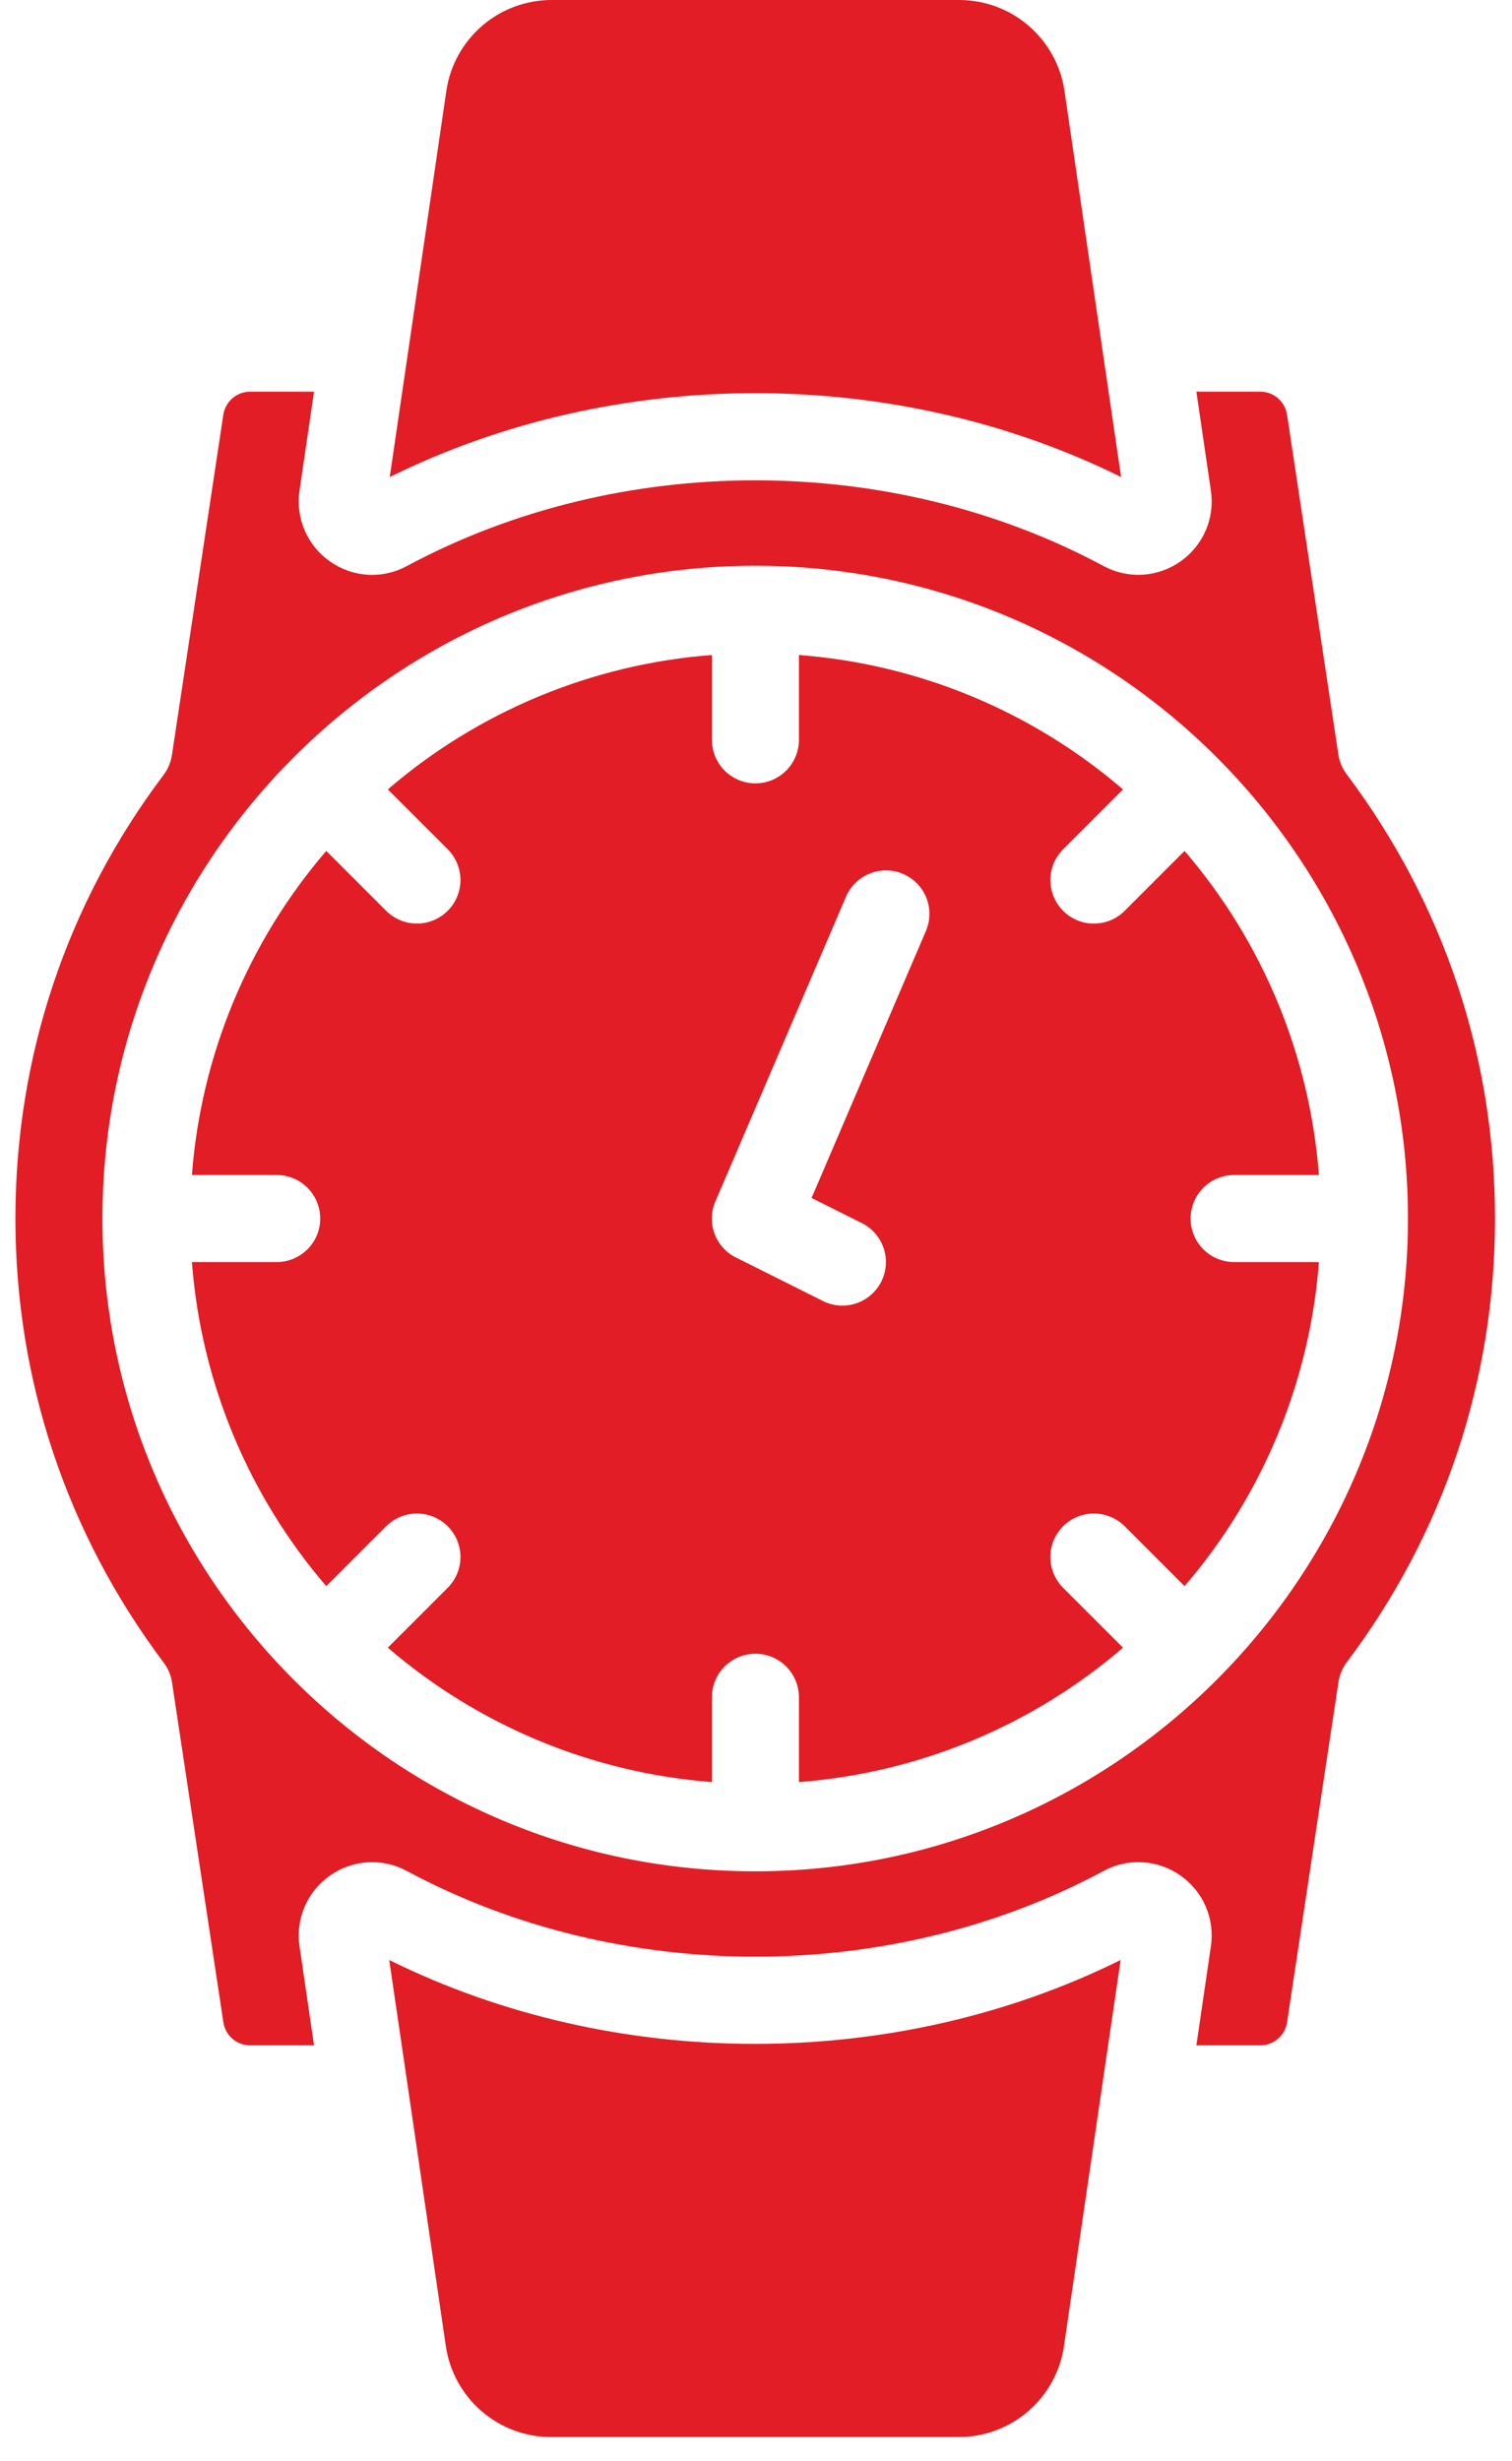
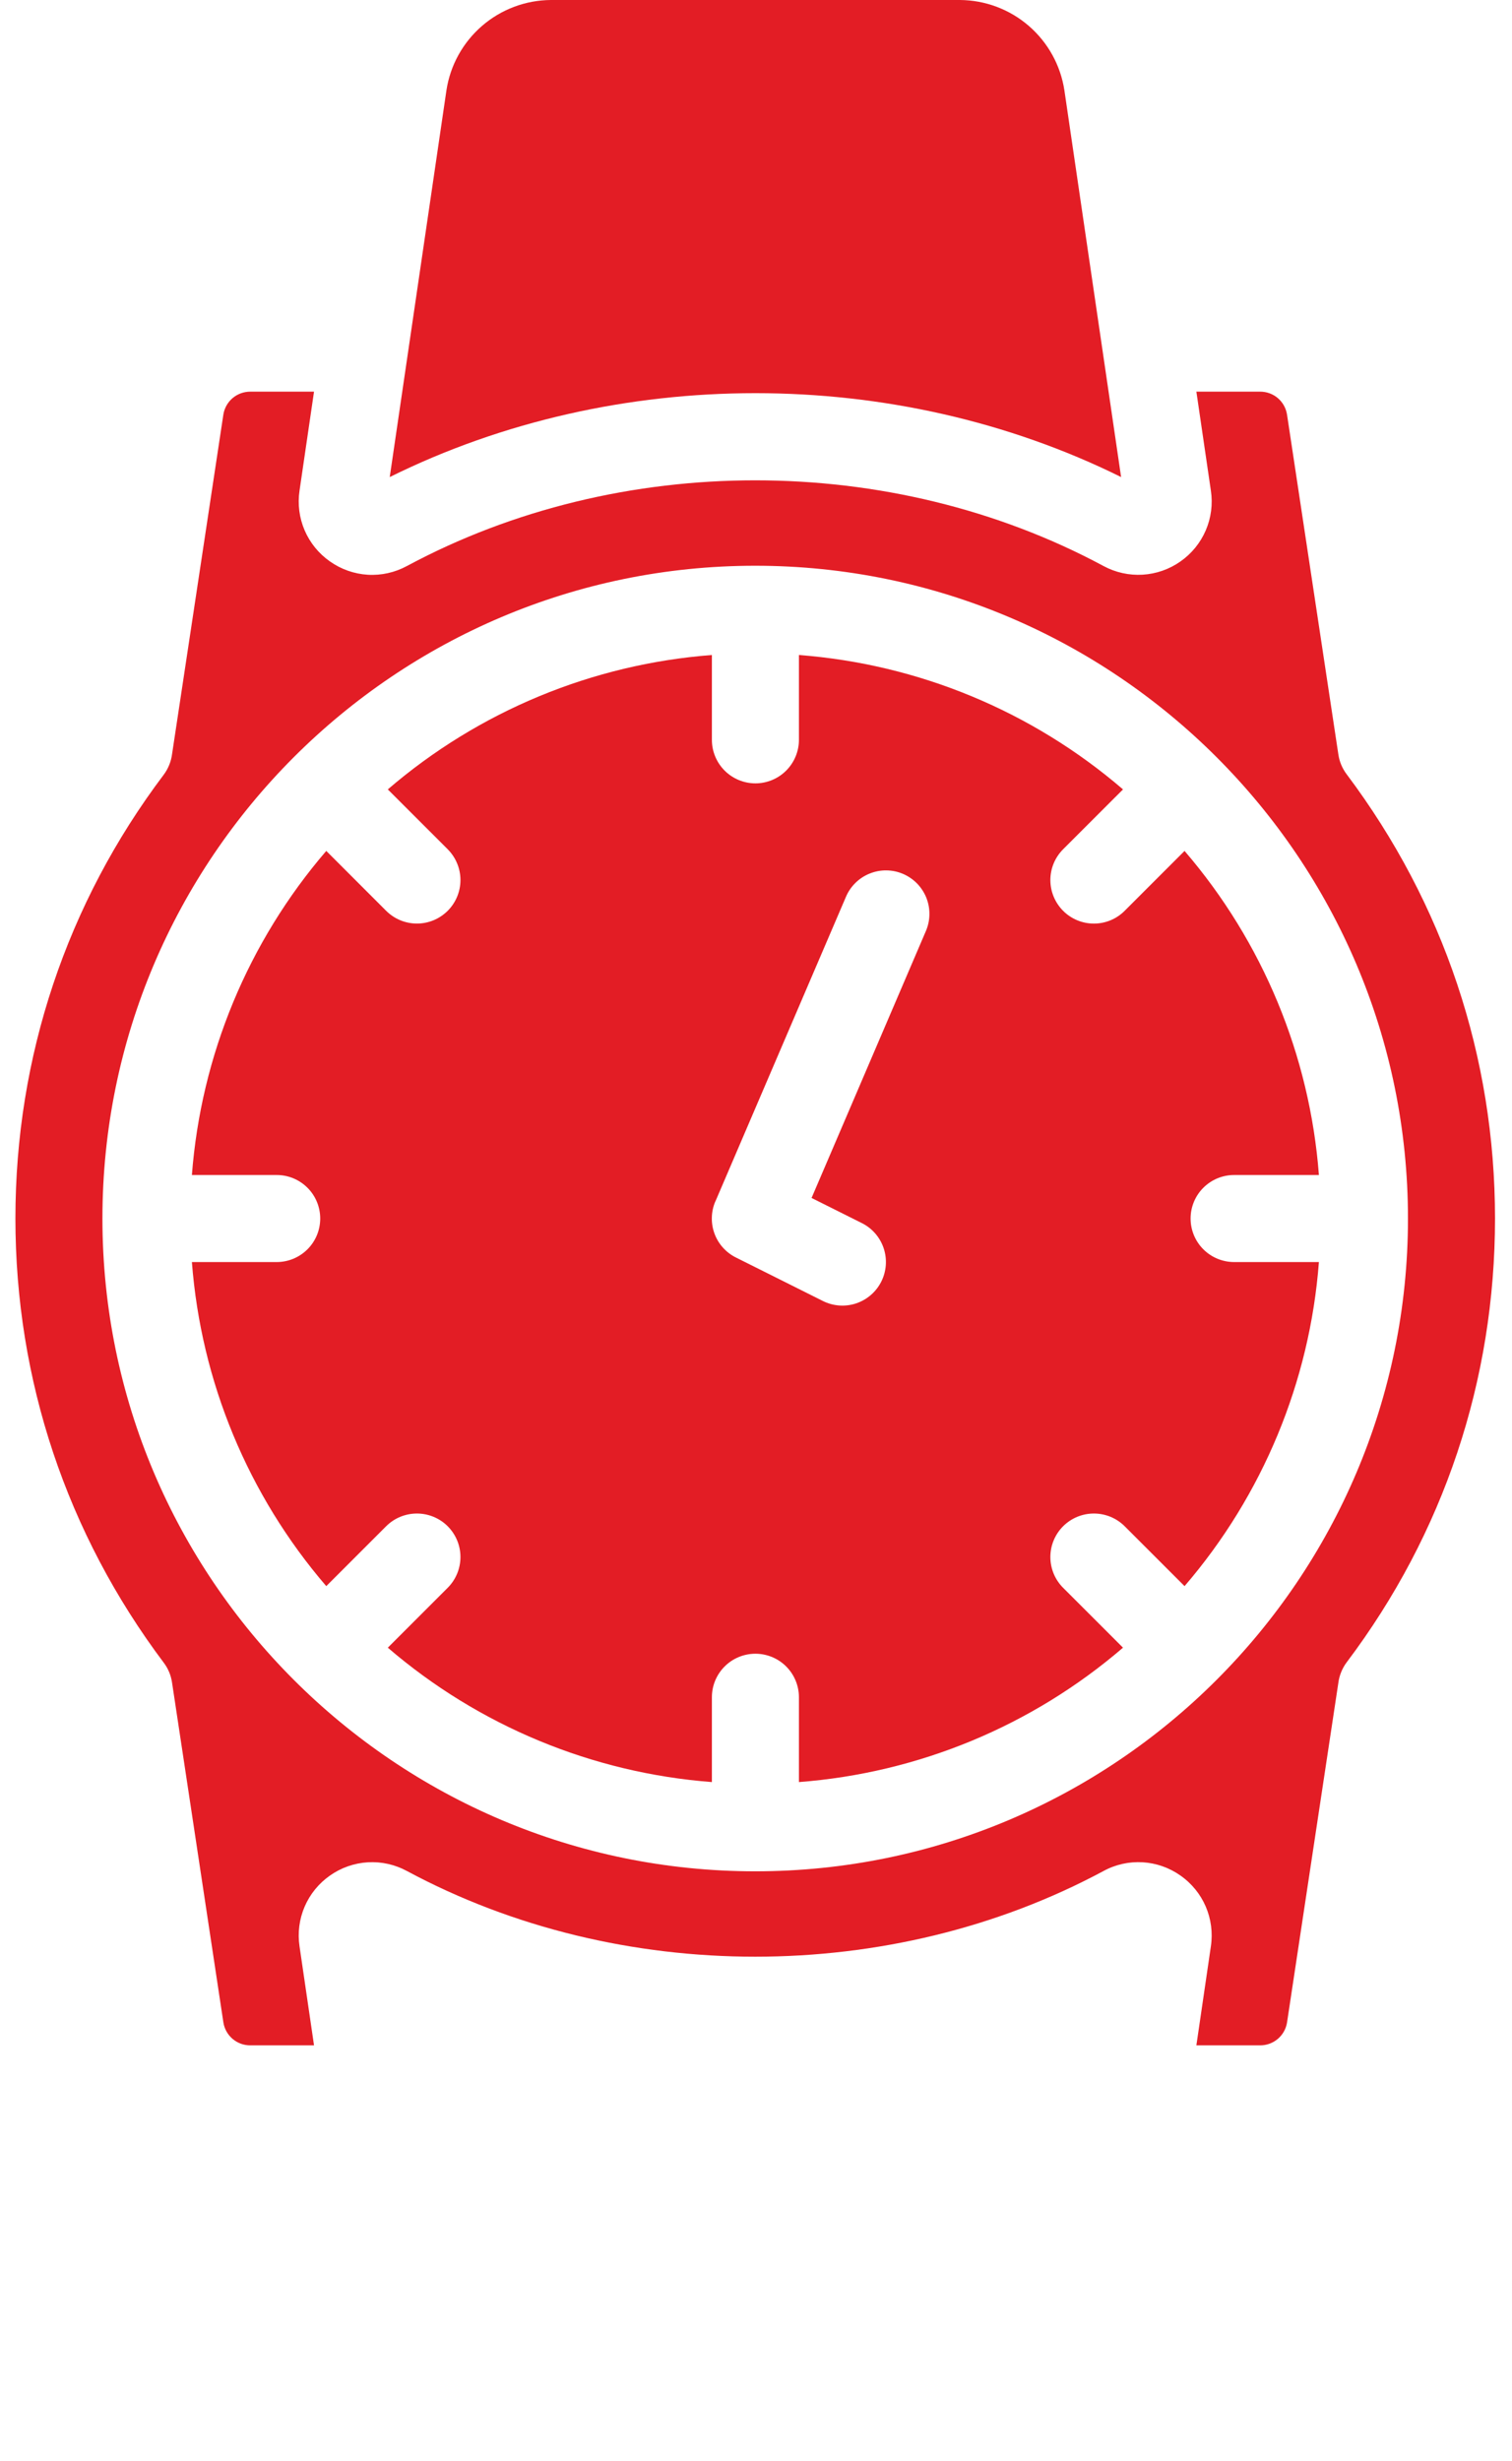
<svg xmlns="http://www.w3.org/2000/svg" width="51" height="83" viewBox="0 0 51 83" fill="none">
-   <path d="M37.799 66.109C30.183 69.882 20.747 69.882 13.129 66.109L15.041 79.154C15.17 79.998 15.596 80.768 16.242 81.326C16.887 81.885 17.711 82.195 18.564 82.2H32.362C33.216 82.194 34.04 81.884 34.686 81.325C35.332 80.766 35.757 79.996 35.885 79.151L37.799 66.109Z" fill="#E31D25" />
  <path d="M10.592 13.21H8.446C8.226 13.209 8.012 13.286 7.844 13.429C7.677 13.572 7.566 13.771 7.533 13.989L5.805 25.427C5.773 25.682 5.676 25.925 5.522 26.131C2.25 30.47 0.52 35.645 0.52 41.098C0.52 46.551 2.25 51.724 5.525 56.084C5.672 56.279 5.766 56.505 5.802 56.746L7.534 68.211C7.567 68.429 7.678 68.627 7.845 68.77C8.013 68.913 8.226 68.99 8.446 68.988H10.592L10.103 65.648C10.035 65.194 10.095 64.73 10.276 64.308C10.458 63.886 10.754 63.523 11.131 63.26C11.506 62.996 11.948 62.841 12.407 62.814C12.865 62.787 13.322 62.889 13.726 63.108C20.896 66.961 30.05 66.961 37.221 63.108C37.624 62.888 38.081 62.786 38.54 62.813C38.998 62.84 39.441 62.995 39.816 63.26C40.586 63.8 40.98 64.715 40.843 65.648L40.354 68.988H42.5C42.721 68.99 42.934 68.912 43.102 68.769C43.27 68.626 43.38 68.428 43.413 68.21L45.141 56.771C45.173 56.517 45.272 56.27 45.424 56.068C48.696 51.729 50.427 46.553 50.427 41.1C50.427 35.647 48.696 30.474 45.422 26.114C45.276 25.92 45.18 25.693 45.144 25.453L43.412 13.987C43.379 13.77 43.269 13.571 43.101 13.428C42.934 13.286 42.72 13.208 42.5 13.21H40.354L40.843 16.55C40.911 17.004 40.852 17.468 40.67 17.89C40.488 18.312 40.193 18.675 39.816 18.938C39.44 19.203 38.998 19.357 38.54 19.384C38.081 19.411 37.624 19.309 37.221 19.091C30.05 15.238 20.896 15.238 13.726 19.091C13.322 19.31 12.865 19.413 12.406 19.386C11.948 19.358 11.506 19.203 11.131 18.938C10.754 18.675 10.458 18.312 10.276 17.89C10.095 17.468 10.035 17.004 10.103 16.55L10.592 13.21ZM25.473 19.082C37.614 19.082 47.491 28.959 47.491 41.1C47.491 53.241 37.614 63.118 25.473 63.118C13.332 63.118 3.455 53.241 3.455 41.1C3.455 28.959 13.332 19.082 25.473 19.082Z" fill="#E31D25" />
  <path d="M37.815 16.091L35.902 3.046C35.773 2.202 35.347 1.432 34.702 0.874C34.056 0.315 33.233 0.006 32.379 0H18.581C17.727 0.006 16.903 0.316 16.257 0.875C15.612 1.434 15.186 2.204 15.058 3.049L13.146 16.091C20.762 12.318 30.196 12.318 37.815 16.091ZM9.334 39.632C9.723 39.632 10.096 39.787 10.371 40.062C10.647 40.337 10.801 40.711 10.801 41.1C10.801 41.489 10.647 41.863 10.371 42.138C10.096 42.413 9.723 42.568 9.334 42.568H6.473C6.78 46.602 8.368 50.432 11.005 53.499L13.025 51.479C13.3 51.204 13.674 51.05 14.063 51.05C14.452 51.05 14.825 51.204 15.101 51.479C15.376 51.755 15.531 52.128 15.531 52.517C15.531 52.906 15.376 53.28 15.101 53.555L13.081 55.575C16.148 58.212 19.979 59.8 24.012 60.108V57.247C24.012 56.857 24.167 56.484 24.442 56.209C24.717 55.933 25.091 55.779 25.48 55.779C25.869 55.779 26.243 55.933 26.518 56.209C26.793 56.484 26.948 56.857 26.948 57.247V60.108C30.982 59.801 34.812 58.212 37.879 55.575L35.859 53.555C35.584 53.28 35.429 52.906 35.429 52.517C35.429 52.128 35.584 51.755 35.859 51.479C36.135 51.204 36.508 51.05 36.897 51.05C37.286 51.05 37.66 51.204 37.935 51.479L39.955 53.499C42.592 50.432 44.18 46.602 44.487 42.568H41.627C41.237 42.568 40.864 42.413 40.589 42.138C40.313 41.863 40.159 41.489 40.159 41.1C40.159 40.711 40.313 40.337 40.589 40.062C40.864 39.787 41.237 39.632 41.627 39.632H44.487C44.18 35.599 42.592 31.768 39.955 28.701L37.935 30.721C37.799 30.858 37.637 30.966 37.459 31.04C37.281 31.114 37.09 31.152 36.897 31.152C36.704 31.152 36.513 31.114 36.335 31.04C36.157 30.966 35.995 30.858 35.859 30.721C35.723 30.585 35.615 30.423 35.541 30.245C35.467 30.067 35.429 29.876 35.429 29.683C35.429 29.49 35.467 29.299 35.541 29.121C35.615 28.943 35.723 28.782 35.859 28.645L37.879 26.626C34.812 23.988 30.982 22.4 26.948 22.093V24.954C26.948 25.343 26.793 25.716 26.518 25.992C26.243 26.267 25.869 26.422 25.48 26.422C25.091 26.422 24.717 26.267 24.442 25.992C24.167 25.716 24.012 25.343 24.012 24.954V22.093C19.978 22.4 16.148 23.988 13.081 26.626L15.101 28.645C15.237 28.782 15.345 28.943 15.419 29.122C15.493 29.299 15.531 29.49 15.531 29.683C15.531 29.876 15.493 30.067 15.419 30.245C15.345 30.423 15.237 30.585 15.101 30.721C14.964 30.857 14.803 30.965 14.625 31.039C14.447 31.113 14.256 31.151 14.063 31.151C13.87 31.151 13.679 31.113 13.501 31.039C13.323 30.965 13.162 30.857 13.025 30.721L11.005 28.701C8.368 31.769 6.78 35.599 6.473 39.632H9.334ZM24.131 40.522L28.535 30.247C28.61 30.07 28.721 29.909 28.858 29.775C28.996 29.64 29.159 29.534 29.338 29.463C29.517 29.391 29.708 29.355 29.901 29.358C30.093 29.36 30.283 29.4 30.46 29.476C30.637 29.552 30.798 29.662 30.933 29.8C31.067 29.938 31.173 30.101 31.245 30.279C31.316 30.458 31.352 30.649 31.349 30.842C31.347 31.035 31.307 31.225 31.231 31.402L27.374 40.406L29.07 41.254C29.419 41.428 29.684 41.734 29.807 42.104C29.93 42.473 29.901 42.877 29.727 43.225C29.553 43.573 29.248 43.838 28.878 43.962C28.509 44.085 28.105 44.056 27.757 43.882L24.821 42.414C24.486 42.246 24.228 41.958 24.099 41.606C23.971 41.255 23.981 40.867 24.128 40.523L24.131 40.522Z" fill="#E31D25" />
</svg>